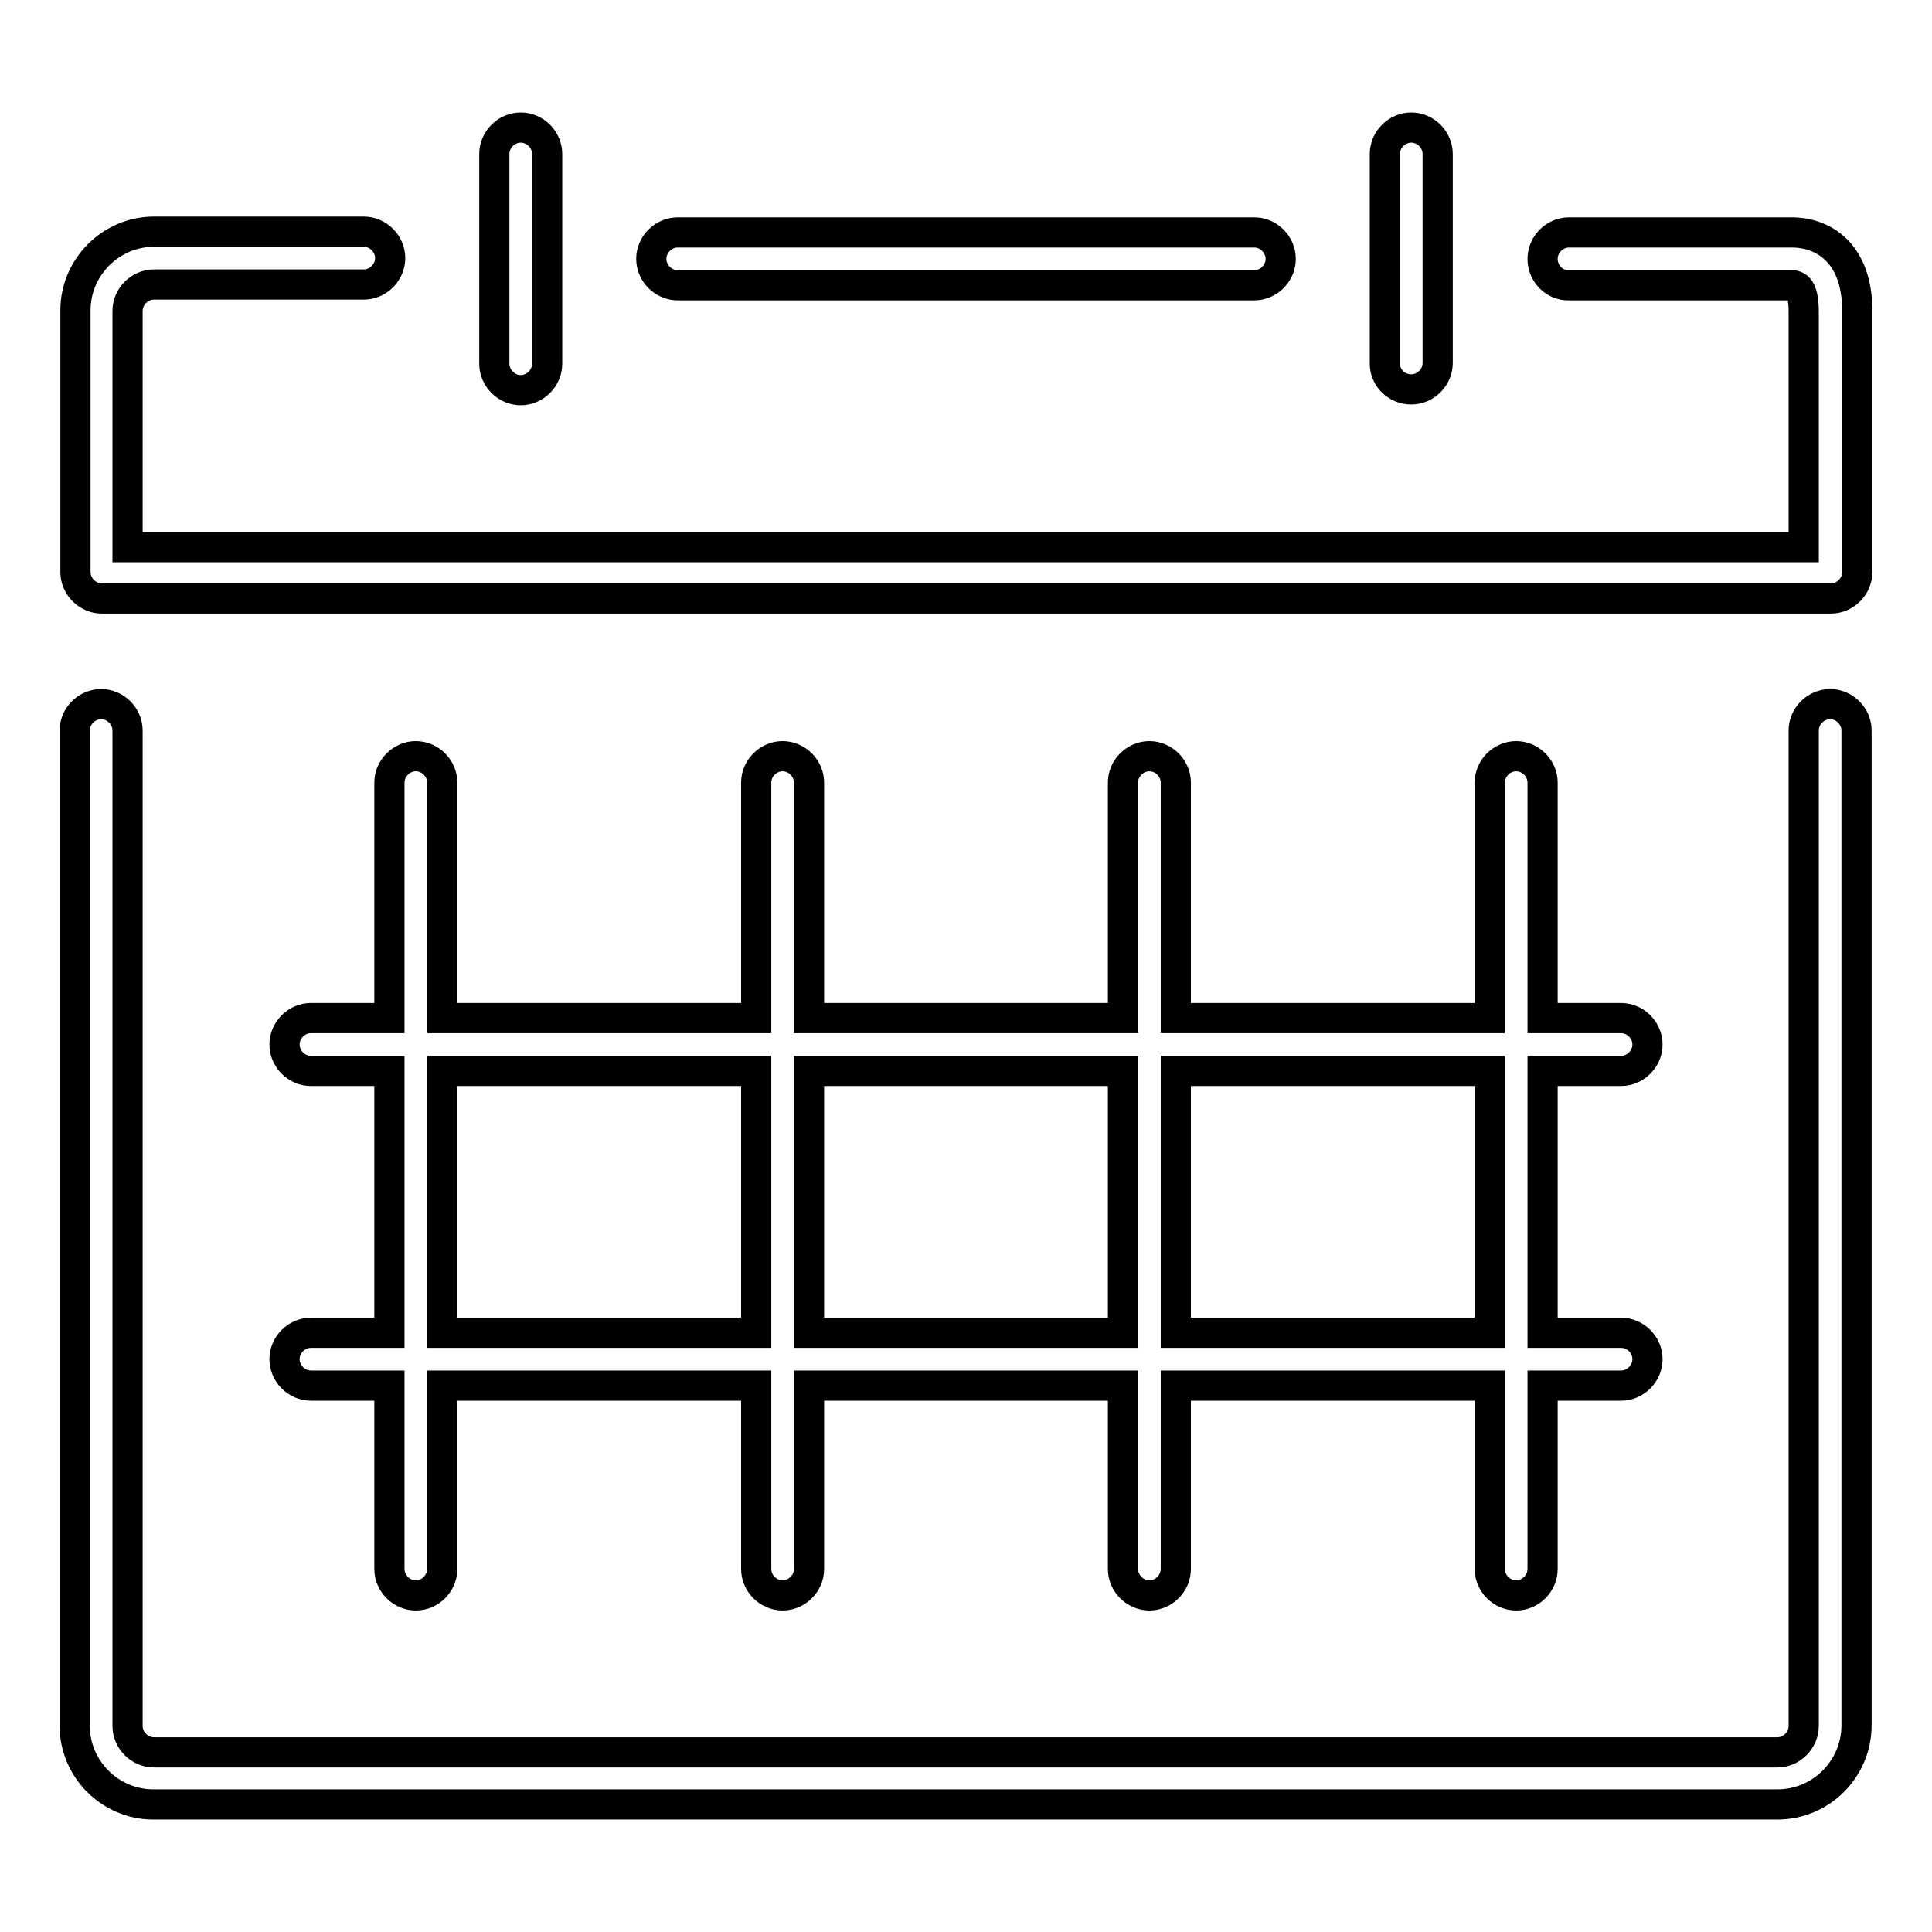
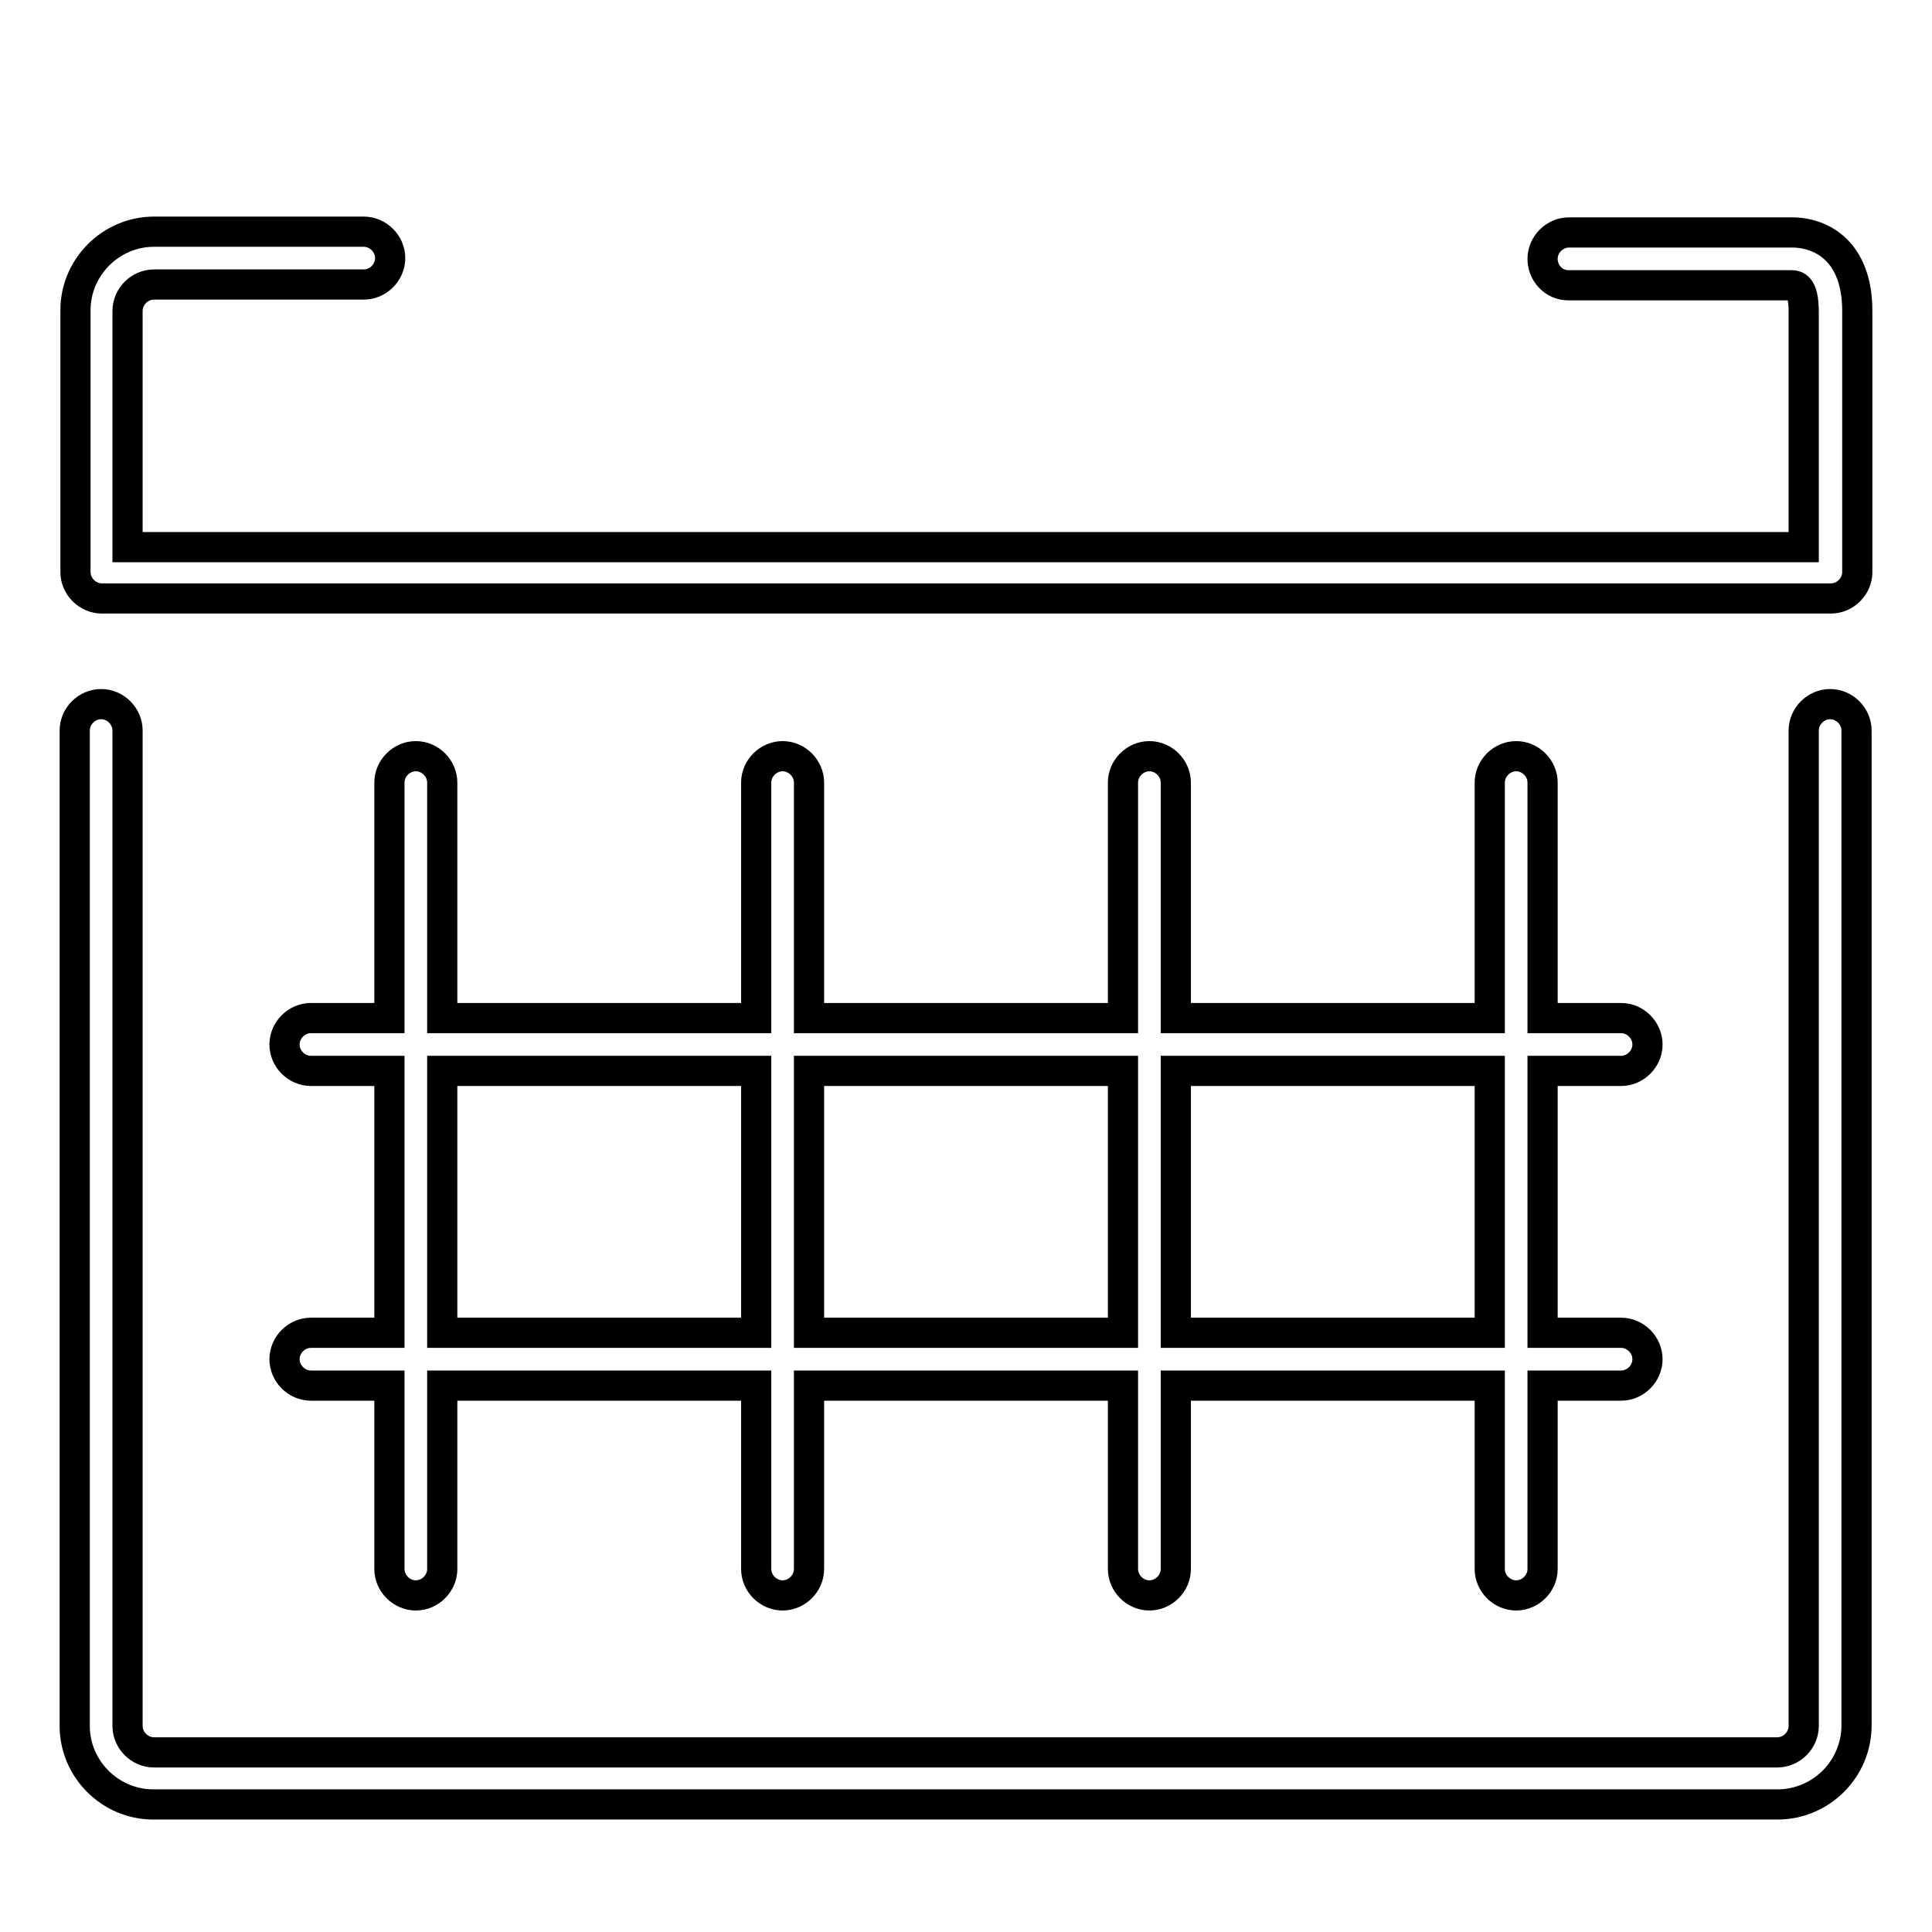
<svg xmlns="http://www.w3.org/2000/svg" version="1.1" x="0px" y="0px" viewBox="0 0 256 256" enable-background="new 0 0 256 256" xml:space="preserve">
  <g>
    <path stroke-width="4" fill-opacity="0" stroke="#000000" d="M246,228.6V96.8c0-1.9-1.6-3.5-3.5-3.5c-1.9,0-3.5,1.6-3.5,3.5v131.9c0,1.9-1.6,3.5-3.5,3.5H20.4 c-1.9,0-3.5-1.6-3.5-3.5V96.8c0-1.9-1.6-3.5-3.5-3.5c-1.9,0-3.5,1.6-3.5,3.5v131.9c0,5.7,4.7,10.4,10.4,10.4h215.2 C241.3,239.1,246,234.4,246,228.6z" />
    <path stroke-width="4" fill-opacity="0" stroke="#000000" d="M41.2,176.6c-1.9,0-3.5,1.6-3.5,3.5c0,1.9,1.6,3.5,3.5,3.5h10.4v24.3c0,1.9,1.6,3.5,3.5,3.5 s3.5-1.6,3.5-3.5v-24.3h41.6v24.3c0,1.9,1.6,3.5,3.5,3.5c1.9,0,3.5-1.6,3.5-3.5v-24.3h41.6v24.3c0,1.9,1.6,3.5,3.5,3.5 c1.9,0,3.5-1.6,3.5-3.5v-24.3h41.6v24.3c0,1.9,1.6,3.5,3.5,3.5c1.9,0,3.5-1.6,3.5-3.5v-24.3h10.4c1.9,0,3.5-1.6,3.5-3.5 c0-1.9-1.6-3.5-3.5-3.5h-10.4v-34.7h10.4c1.9,0,3.5-1.6,3.5-3.5s-1.6-3.5-3.5-3.5h-10.4v-31.2c0-1.9-1.6-3.5-3.5-3.5 c-1.9,0-3.5,1.6-3.5,3.5v31.2h-41.6v-31.2c0-1.9-1.6-3.5-3.5-3.5c-1.9,0-3.5,1.6-3.5,3.5v31.2h-41.6v-31.2c0-1.9-1.6-3.5-3.5-3.5 c-1.9,0-3.5,1.6-3.5,3.5v31.2H58.6v-31.2c0-1.9-1.6-3.5-3.5-3.5s-3.5,1.6-3.5,3.5v31.2H41.2c-1.9,0-3.5,1.6-3.5,3.5 s1.6,3.5,3.5,3.5h10.4v34.7H41.2z M197.4,141.9v34.7h-41.6v-34.7H197.4z M148.8,141.9v34.7h-41.6v-34.7H148.8z M58.6,141.9h41.6 v34.7H58.6V141.9z M207.8,37.8h29.5c0.6,0,1.7,0,1.7,3.5v31.2H16.9V41.2c0-1.9,1.6-3.5,3.5-3.5h27.8c1.9,0,3.5-1.6,3.5-3.5 c0-1.9-1.6-3.5-3.5-3.5H20.4c-5.7,0-10.4,4.7-10.4,10.4v34.7c0,1.9,1.6,3.5,3.5,3.5h229.1c1.9,0,3.5-1.6,3.5-3.5V41.2 c0-7.7-4.5-10.4-8.7-10.4h-29.5c-1.9,0-3.5,1.6-3.5,3.5C204.4,36.2,205.9,37.8,207.8,37.8z" />
-     <path stroke-width="4" fill-opacity="0" stroke="#000000" d="M166.2,37.8c1.9,0,3.5-1.6,3.5-3.5c0-1.9-1.6-3.5-3.5-3.5H89.8c-1.9,0-3.5,1.6-3.5,3.5 c0,1.9,1.6,3.5,3.5,3.5H166.2z M72.5,48.2V20.4c0-1.9-1.6-3.5-3.5-3.5s-3.5,1.6-3.5,3.5v27.8c0,1.9,1.6,3.5,3.5,3.5 S72.5,50.1,72.5,48.2z M187,51.6c1.9,0,3.5-1.6,3.5-3.5V20.4c0-1.9-1.6-3.5-3.5-3.5s-3.5,1.6-3.5,3.5v27.8 C183.5,50.1,185.1,51.6,187,51.6z" />
  </g>
</svg>